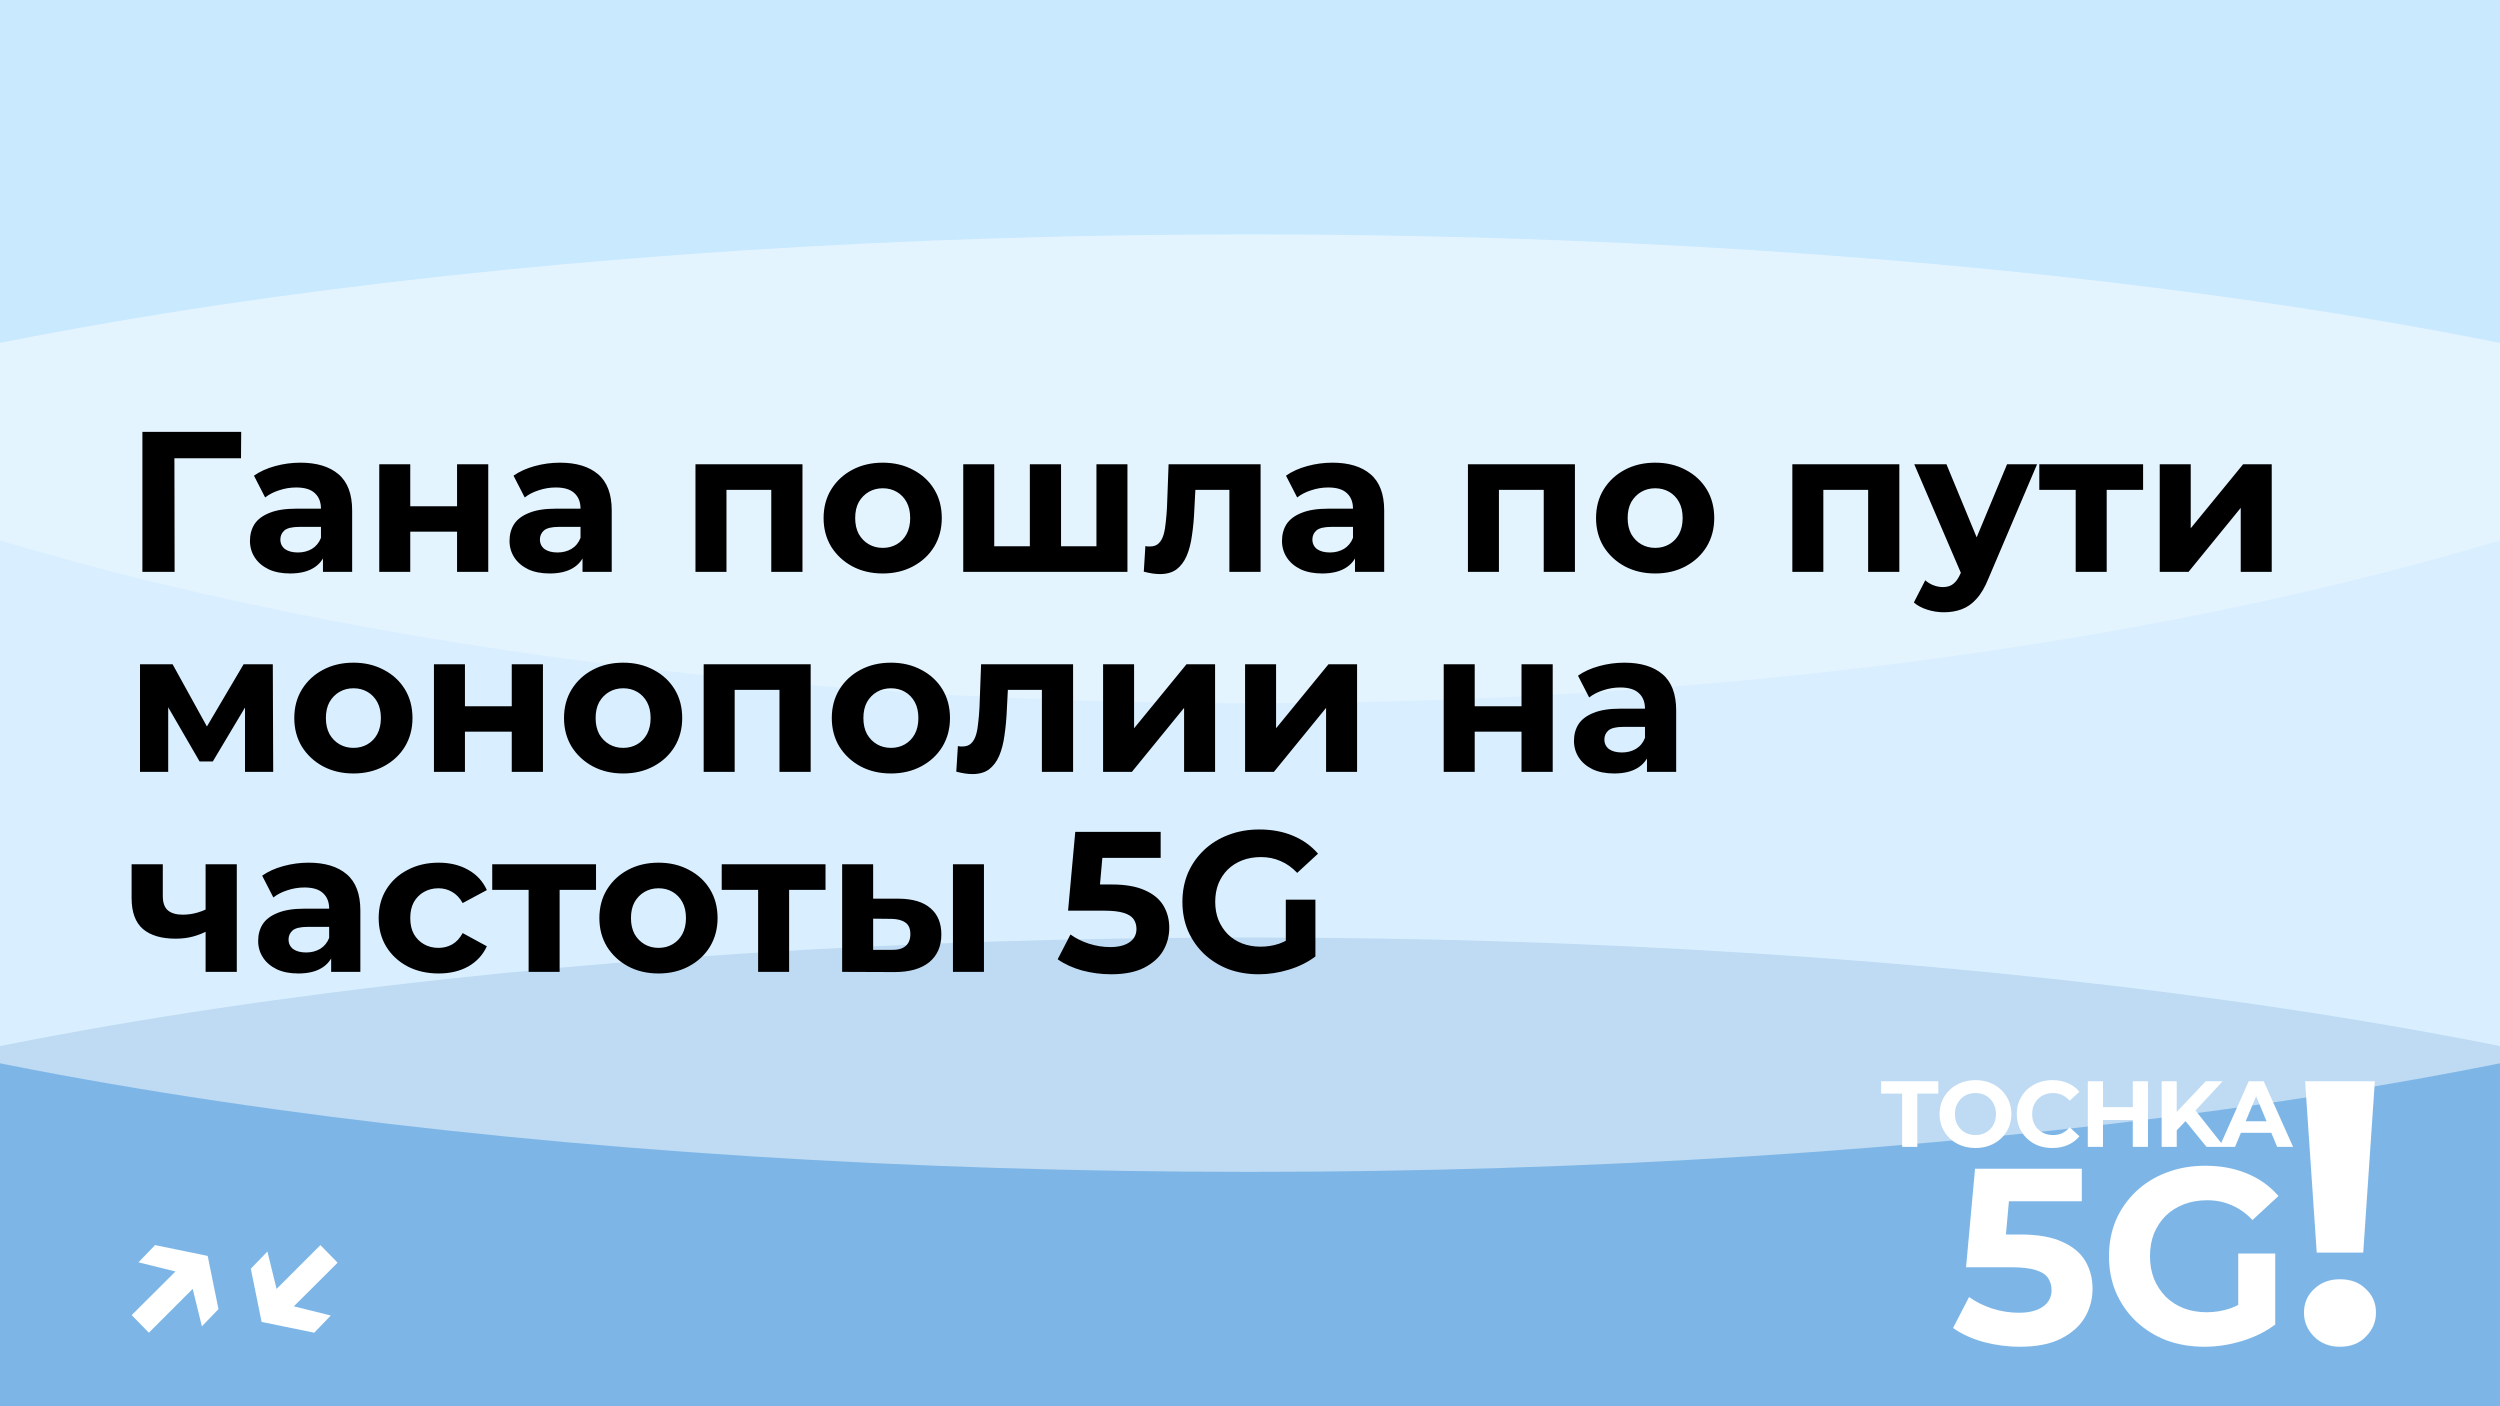
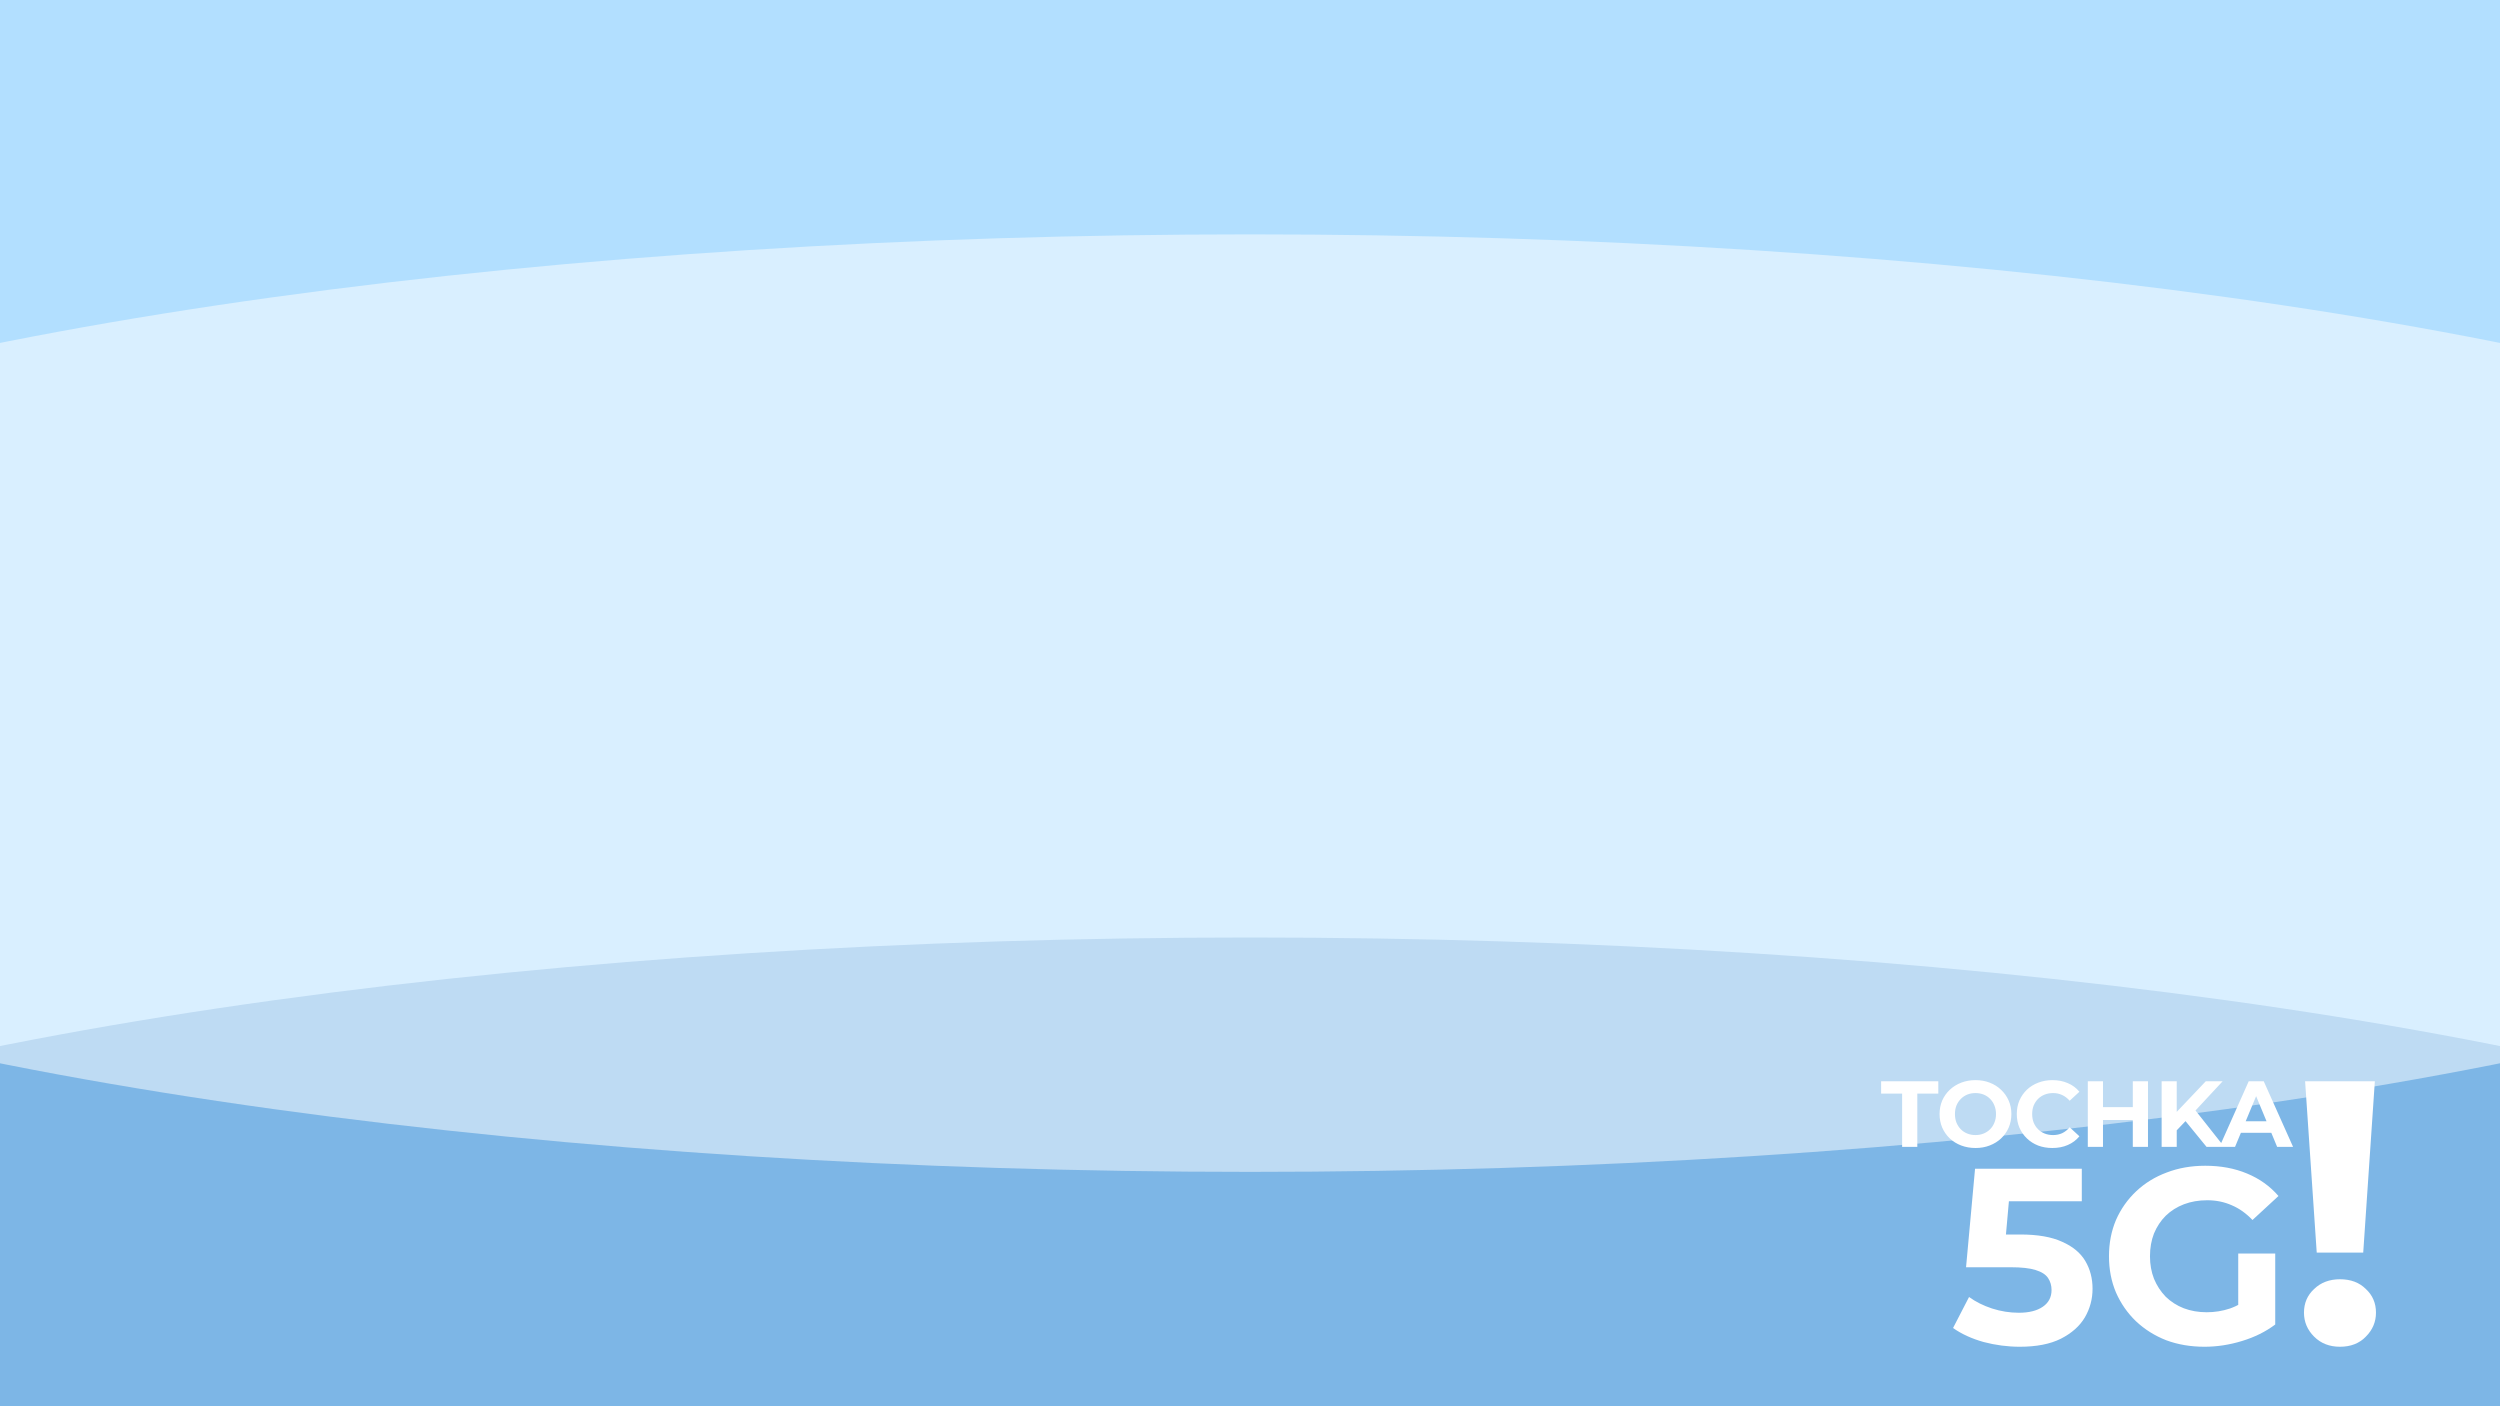
<svg xmlns="http://www.w3.org/2000/svg" width="800" height="450" viewBox="0 0 800 450" fill="none">
  <g clip-path="url(#clip0_935_2)">
    <rect width="800" height="450" fill="#B2DFFF" />
    <g style="mix-blend-mode:hard-light" opacity="0.5" filter="url(#filter0_f_935_2)">
      <ellipse cx="400" cy="450" rx="625" ry="150" fill="#488DCE" />
    </g>
    <g style="mix-blend-mode:soft-light" opacity="0.5" filter="url(#filter1_f_935_2)">
      <ellipse cx="400" cy="225" rx="625" ry="150" fill="white" />
    </g>
    <g style="mix-blend-mode:soft-light" opacity="0.3" filter="url(#filter2_f_935_2)">
-       <ellipse cx="400" rx="625" ry="225" fill="white" />
-     </g>
+       </g>
    <path d="M608.679 367V349.96H601.959V346H620.259V349.96H613.539V367H608.679ZM632.181 367.36C630.521 367.36 628.981 367.09 627.561 366.55C626.161 366.01 624.941 365.25 623.901 364.27C622.881 363.29 622.081 362.14 621.501 360.82C620.941 359.5 620.661 358.06 620.661 356.5C620.661 354.94 620.941 353.5 621.501 352.18C622.081 350.86 622.891 349.71 623.931 348.73C624.971 347.75 626.191 346.99 627.591 346.45C628.991 345.91 630.511 345.64 632.151 345.64C633.811 345.64 635.331 345.91 636.711 346.45C638.111 346.99 639.321 347.75 640.341 348.73C641.381 349.71 642.191 350.86 642.771 352.18C643.351 353.48 643.641 354.92 643.641 356.5C643.641 358.06 643.351 359.51 642.771 360.85C642.191 362.17 641.381 363.32 640.341 364.3C639.321 365.26 638.111 366.01 636.711 366.55C635.331 367.09 633.821 367.36 632.181 367.36ZM632.151 363.22C633.091 363.22 633.951 363.06 634.731 362.74C635.531 362.42 636.231 361.96 636.831 361.36C637.431 360.76 637.891 360.05 638.211 359.23C638.551 358.41 638.721 357.5 638.721 356.5C638.721 355.5 638.551 354.59 638.211 353.77C637.891 352.95 637.431 352.24 636.831 351.64C636.251 351.04 635.561 350.58 634.761 350.26C633.961 349.94 633.091 349.78 632.151 349.78C631.211 349.78 630.341 349.94 629.541 350.26C628.761 350.58 628.071 351.04 627.471 351.64C626.871 352.24 626.401 352.95 626.061 353.77C625.741 354.59 625.581 355.5 625.581 356.5C625.581 357.48 625.741 358.39 626.061 359.23C626.401 360.05 626.861 360.76 627.441 361.36C628.041 361.96 628.741 362.42 629.541 362.74C630.341 363.06 631.211 363.22 632.151 363.22ZM656.744 367.36C655.124 367.36 653.614 367.1 652.214 366.58C650.834 366.04 649.634 365.28 648.614 364.3C647.594 363.32 646.794 362.17 646.214 360.85C645.654 359.53 645.374 358.08 645.374 356.5C645.374 354.92 645.654 353.47 646.214 352.15C646.794 350.83 647.594 349.68 648.614 348.7C649.654 347.72 650.864 346.97 652.244 346.45C653.624 345.91 655.134 345.64 656.774 345.64C658.594 345.64 660.234 345.96 661.694 346.6C663.174 347.22 664.414 348.14 665.414 349.36L662.294 352.24C661.574 351.42 660.774 350.81 659.894 350.41C659.014 349.99 658.054 349.78 657.014 349.78C656.034 349.78 655.134 349.94 654.314 350.26C653.494 350.58 652.784 351.04 652.184 351.64C651.584 352.24 651.114 352.95 650.774 353.77C650.454 354.59 650.294 355.5 650.294 356.5C650.294 357.5 650.454 358.41 650.774 359.23C651.114 360.05 651.584 360.76 652.184 361.36C652.784 361.96 653.494 362.42 654.314 362.74C655.134 363.06 656.034 363.22 657.014 363.22C658.054 363.22 659.014 363.02 659.894 362.62C660.774 362.2 661.574 361.57 662.294 360.73L665.414 363.61C664.414 364.83 663.174 365.76 661.694 366.4C660.234 367.04 658.584 367.36 656.744 367.36ZM682.496 346H687.356V367H682.496V346ZM672.956 367H668.096V346H672.956V367ZM682.856 358.39H672.596V354.28H682.856V358.39ZM696.074 362.2L695.804 356.59L705.854 346H711.254L702.194 355.75L699.494 358.63L696.074 362.2ZM691.724 367V346H696.554V367H691.724ZM706.094 367L698.624 357.85L701.804 354.4L711.764 367H706.094ZM710.234 367L719.594 346H724.394L733.784 367H728.684L721.004 348.46H722.924L715.214 367H710.234ZM714.914 362.5L716.204 358.81H727.004L728.324 362.5H714.914Z" fill="white" />
    <path d="M646.336 430.96C642.442 430.96 638.576 430.453 634.736 429.44C630.949 428.373 627.696 426.88 624.976 424.96L630.096 415.04C632.229 416.587 634.682 417.813 637.456 418.72C640.282 419.627 643.136 420.08 646.016 420.08C649.269 420.08 651.829 419.44 653.696 418.16C655.562 416.88 656.496 415.093 656.496 412.8C656.496 411.36 656.122 410.08 655.376 408.96C654.629 407.84 653.296 406.987 651.376 406.4C649.509 405.813 646.869 405.52 643.456 405.52H629.136L632.016 374H666.176V384.4H636.656L643.376 378.48L641.376 400.96L634.656 395.04H646.496C652.042 395.04 656.496 395.813 659.856 397.36C663.269 398.853 665.749 400.907 667.296 403.52C668.842 406.133 669.616 409.093 669.616 412.4C669.616 415.707 668.789 418.773 667.136 421.6C665.482 424.373 662.922 426.64 659.456 428.4C656.042 430.107 651.669 430.96 646.336 430.96ZM705.434 430.96C701.007 430.96 696.927 430.267 693.194 428.88C689.514 427.44 686.287 425.413 683.514 422.8C680.794 420.187 678.661 417.12 677.114 413.6C675.621 410.08 674.874 406.213 674.874 402C674.874 397.787 675.621 393.92 677.114 390.4C678.661 386.88 680.821 383.813 683.594 381.2C686.367 378.587 689.621 376.587 693.354 375.2C697.087 373.76 701.194 373.04 705.674 373.04C710.634 373.04 715.087 373.867 719.034 375.52C723.034 377.173 726.394 379.573 729.114 382.72L720.794 390.4C718.767 388.267 716.554 386.693 714.154 385.68C711.754 384.613 709.141 384.08 706.314 384.08C703.594 384.08 701.114 384.507 698.874 385.36C696.634 386.213 694.687 387.44 693.034 389.04C691.434 390.64 690.181 392.533 689.274 394.72C688.421 396.907 687.994 399.333 687.994 402C687.994 404.613 688.421 407.013 689.274 409.2C690.181 411.387 691.434 413.307 693.034 414.96C694.687 416.56 696.607 417.787 698.794 418.64C701.034 419.493 703.487 419.92 706.154 419.92C708.714 419.92 711.194 419.52 713.594 418.72C716.047 417.867 718.421 416.453 720.714 414.48L728.074 423.84C725.034 426.133 721.487 427.893 717.434 429.12C713.434 430.347 709.434 430.96 705.434 430.96ZM716.234 422.16V401.12H728.074V423.84L716.234 422.16Z" fill="white" />
    <path d="M741.353 400.84L737.633 346H759.953L756.233 400.84H741.353ZM748.793 430.96C745.433 430.96 742.673 429.88 740.513 427.72C738.353 425.56 737.273 423 737.273 420.04C737.273 417 738.353 414.48 740.513 412.48C742.673 410.4 745.433 409.36 748.793 409.36C752.233 409.36 754.993 410.4 757.073 412.48C759.233 414.48 760.313 417 760.313 420.04C760.313 423 759.233 425.56 757.073 427.72C754.993 429.88 752.233 430.96 748.793 430.96Z" fill="white" />
-     <path d="M44.314 403.94L49.626 398.436L66.458 401.892L69.914 418.916L64.602 424.42L60.57 407.972L44.314 403.94ZM42.138 420.836L58.842 404.196L64.282 409.828L47.642 426.468L42.138 420.836ZM105.857 420.964L100.545 426.468L83.713 423.012L80.257 405.988L85.569 400.484L89.601 416.932L105.857 420.964ZM108.033 404.068L91.329 420.708L85.889 415.076L102.529 398.436L108.033 404.068Z" fill="white" />
-     <path d="M45.568 183V138.2H77.184L77.12 146.648H53.44L55.808 144.28L55.872 183H45.568ZM103.346 183V176.28L102.706 174.808V162.776C102.706 160.643 102.044 158.979 100.722 157.784C99.442 156.589 97.457 155.992 94.769 155.992C92.935 155.992 91.121 156.291 89.329 156.888C87.58 157.443 86.087 158.211 84.85 159.192L81.266 152.216C83.143 150.893 85.404 149.869 88.049 149.144C90.695 148.419 93.383 148.056 96.114 148.056C101.362 148.056 105.436 149.293 108.338 151.768C111.239 154.243 112.69 158.104 112.69 163.352V183H103.346ZM92.85 183.512C90.162 183.512 87.858 183.064 85.938 182.168C84.017 181.229 82.546 179.971 81.522 178.392C80.498 176.813 79.986 175.043 79.986 173.08C79.986 171.032 80.476 169.24 81.457 167.704C82.481 166.168 84.082 164.973 86.257 164.12C88.433 163.224 91.271 162.776 94.769 162.776H103.922V168.6H95.858C93.511 168.6 91.889 168.984 90.993 169.752C90.14 170.52 89.713 171.48 89.713 172.632C89.713 173.912 90.204 174.936 91.186 175.704C92.21 176.429 93.596 176.792 95.346 176.792C97.01 176.792 98.503 176.408 99.826 175.64C101.148 174.829 102.108 173.656 102.706 172.12L104.242 176.728C103.516 178.947 102.194 180.632 100.274 181.784C98.353 182.936 95.879 183.512 92.85 183.512ZM121.363 183V148.568H131.283V162.008H146.259V148.568H156.243V183H146.259V170.136H131.283V183H121.363ZM186.408 183V176.28L185.768 174.808V162.776C185.768 160.643 185.107 158.979 183.784 157.784C182.504 156.589 180.52 155.992 177.832 155.992C175.997 155.992 174.184 156.291 172.392 156.888C170.643 157.443 169.149 158.211 167.912 159.192L164.328 152.216C166.205 150.893 168.467 149.869 171.112 149.144C173.757 148.419 176.445 148.056 179.176 148.056C184.424 148.056 188.499 149.293 191.4 151.768C194.301 154.243 195.752 158.104 195.752 163.352V183H186.408ZM175.912 183.512C173.224 183.512 170.92 183.064 169 182.168C167.08 181.229 165.608 179.971 164.584 178.392C163.56 176.813 163.048 175.043 163.048 173.08C163.048 171.032 163.539 169.24 164.52 167.704C165.544 166.168 167.144 164.973 169.32 164.12C171.496 163.224 174.333 162.776 177.832 162.776H186.984V168.6H178.92C176.573 168.6 174.952 168.984 174.056 169.752C173.203 170.52 172.776 171.48 172.776 172.632C172.776 173.912 173.267 174.936 174.248 175.704C175.272 176.429 176.659 176.792 178.408 176.792C180.072 176.792 181.565 176.408 182.888 175.64C184.211 174.829 185.171 173.656 185.768 172.12L187.304 176.728C186.579 178.947 185.256 180.632 183.336 181.784C181.416 182.936 178.941 183.512 175.912 183.512ZM222.55 183V148.568H256.79V183H246.806V154.52L249.046 156.76H230.23L232.47 154.52V183H222.55ZM282.491 183.512C278.821 183.512 275.557 182.744 272.699 181.208C269.883 179.672 267.643 177.581 265.979 174.936C264.357 172.248 263.547 169.197 263.547 165.784C263.547 162.328 264.357 159.277 265.979 156.632C267.643 153.944 269.883 151.853 272.699 150.36C275.557 148.824 278.821 148.056 282.491 148.056C286.117 148.056 289.36 148.824 292.219 150.36C295.077 151.853 297.317 153.923 298.939 156.568C300.56 159.213 301.371 162.285 301.371 165.784C301.371 169.197 300.56 172.248 298.939 174.936C297.317 177.581 295.077 179.672 292.219 181.208C289.36 182.744 286.117 183.512 282.491 183.512ZM282.491 175.32C284.155 175.32 285.648 174.936 286.971 174.168C288.293 173.4 289.339 172.312 290.107 170.904C290.875 169.453 291.259 167.747 291.259 165.784C291.259 163.779 290.875 162.072 290.107 160.664C289.339 159.256 288.293 158.168 286.971 157.4C285.648 156.632 284.155 156.248 282.491 156.248C280.827 156.248 279.333 156.632 278.01 157.4C276.688 158.168 275.621 159.256 274.811 160.664C274.043 162.072 273.659 163.779 273.659 165.784C273.659 167.747 274.043 169.453 274.811 170.904C275.621 172.312 276.688 173.4 278.01 174.168C279.333 174.936 280.827 175.32 282.491 175.32ZM331.726 174.808L329.55 177.112V148.568H339.534V177.112L337.229 174.808H353.102L350.862 177.112V148.568H360.782V183H308.238V148.568H318.158V177.112L315.918 174.808H331.726ZM366.011 182.936L366.523 174.744C366.779 174.787 367.035 174.829 367.291 174.872C367.547 174.872 367.781 174.872 367.995 174.872C369.189 174.872 370.128 174.531 370.811 173.848C371.493 173.165 372.005 172.248 372.347 171.096C372.688 169.901 372.923 168.557 373.051 167.064C373.221 165.571 373.349 164.013 373.435 162.392L373.947 148.568H403.387V183H393.403V154.328L395.643 156.76H380.539L382.651 154.2L382.203 162.84C382.075 165.912 381.819 168.728 381.435 171.288C381.093 173.848 380.517 176.067 379.707 177.944C378.896 179.779 377.808 181.208 376.443 182.232C375.077 183.213 373.328 183.704 371.195 183.704C370.427 183.704 369.616 183.64 368.763 183.512C367.909 183.384 366.992 183.192 366.011 182.936ZM433.596 183V176.28L432.956 174.808V162.776C432.956 160.643 432.294 158.979 430.972 157.784C429.692 156.589 427.708 155.992 425.02 155.992C423.185 155.992 421.372 156.291 419.58 156.888C417.83 157.443 416.337 158.211 415.1 159.192L411.516 152.216C413.393 150.893 415.654 149.869 418.3 149.144C420.945 148.419 423.633 148.056 426.364 148.056C431.612 148.056 435.686 149.293 438.588 151.768C441.489 154.243 442.94 158.104 442.94 163.352V183H433.596ZM423.1 183.512C420.412 183.512 418.108 183.064 416.188 182.168C414.268 181.229 412.796 179.971 411.772 178.392C410.748 176.813 410.236 175.043 410.236 173.08C410.236 171.032 410.726 169.24 411.708 167.704C412.732 166.168 414.332 164.973 416.508 164.12C418.684 163.224 421.521 162.776 425.02 162.776H434.172V168.6H426.108C423.761 168.6 422.14 168.984 421.244 169.752C420.39 170.52 419.964 171.48 419.964 172.632C419.964 173.912 420.454 174.936 421.436 175.704C422.46 176.429 423.846 176.792 425.596 176.792C427.26 176.792 428.753 176.408 430.076 175.64C431.398 174.829 432.358 173.656 432.956 172.12L434.492 176.728C433.766 178.947 432.444 180.632 430.524 181.784C428.604 182.936 426.129 183.512 423.1 183.512ZM469.738 183V148.568H503.978V183H493.994V154.52L496.234 156.76H477.418L479.658 154.52V183H469.738ZM529.678 183.512C526.009 183.512 522.745 182.744 519.886 181.208C517.07 179.672 514.83 177.581 513.166 174.936C511.545 172.248 510.734 169.197 510.734 165.784C510.734 162.328 511.545 159.277 513.166 156.632C514.83 153.944 517.07 151.853 519.886 150.36C522.745 148.824 526.009 148.056 529.678 148.056C533.305 148.056 536.547 148.824 539.406 150.36C542.265 151.853 544.505 153.923 546.126 156.568C547.747 159.213 548.558 162.285 548.558 165.784C548.558 169.197 547.747 172.248 546.126 174.936C544.505 177.581 542.265 179.672 539.406 181.208C536.547 182.744 533.305 183.512 529.678 183.512ZM529.678 175.32C531.342 175.32 532.835 174.936 534.158 174.168C535.481 173.4 536.526 172.312 537.294 170.904C538.062 169.453 538.446 167.747 538.446 165.784C538.446 163.779 538.062 162.072 537.294 160.664C536.526 159.256 535.481 158.168 534.158 157.4C532.835 156.632 531.342 156.248 529.678 156.248C528.014 156.248 526.521 156.632 525.198 157.4C523.875 158.168 522.809 159.256 521.998 160.664C521.23 162.072 520.846 163.779 520.846 165.784C520.846 167.747 521.23 169.453 521.998 170.904C522.809 172.312 523.875 173.4 525.198 174.168C526.521 174.936 528.014 175.32 529.678 175.32ZM573.55 183V148.568H607.79V183H597.806V154.52L600.046 156.76H581.23L583.47 154.52V183H573.55ZM622.035 195.928C620.243 195.928 618.472 195.651 616.723 195.096C614.973 194.541 613.544 193.773 612.434 192.792L616.083 185.688C616.851 186.371 617.725 186.904 618.707 187.288C619.731 187.672 620.733 187.864 621.715 187.864C623.123 187.864 624.232 187.523 625.043 186.84C625.896 186.2 626.664 185.112 627.347 183.576L629.139 179.352L629.907 178.264L642.259 148.568H651.859L636.307 185.112C635.197 187.885 633.917 190.061 632.467 191.64C631.059 193.219 629.48 194.328 627.731 194.968C626.024 195.608 624.125 195.928 622.035 195.928ZM627.923 184.344L612.562 148.568H622.867L634.771 177.368L627.923 184.344ZM664.223 183V154.456L666.463 156.76H652.575V148.568H685.791V156.76H671.903L674.143 154.456V183H664.223ZM691.113 183V148.568H701.033V169.048L717.801 148.568H726.953V183H717.033V162.52L700.329 183H691.113ZM44.8 247V212.568H55.232L68.224 236.12H64.064L77.952 212.568H87.296L87.424 247H78.4V222.808L79.936 223.832L68.096 243.672H63.872L51.968 223.128L53.824 222.68V247H44.8ZM113.116 247.512C109.446 247.512 106.182 246.744 103.324 245.208C100.508 243.672 98.267 241.581 96.603 238.936C94.982 236.248 94.171 233.197 94.171 229.784C94.171 226.328 94.982 223.277 96.603 220.632C98.267 217.944 100.508 215.853 103.324 214.36C106.182 212.824 109.446 212.056 113.116 212.056C116.742 212.056 119.985 212.824 122.844 214.36C125.702 215.853 127.942 217.923 129.564 220.568C131.185 223.213 131.996 226.285 131.996 229.784C131.996 233.197 131.185 236.248 129.564 238.936C127.942 241.581 125.702 243.672 122.844 245.208C119.985 246.744 116.742 247.512 113.116 247.512ZM113.116 239.32C114.78 239.32 116.273 238.936 117.596 238.168C118.918 237.4 119.964 236.312 120.732 234.904C121.5 233.453 121.884 231.747 121.884 229.784C121.884 227.779 121.5 226.072 120.732 224.664C119.964 223.256 118.918 222.168 117.596 221.4C116.273 220.632 114.78 220.248 113.116 220.248C111.452 220.248 109.958 220.632 108.635 221.4C107.313 222.168 106.246 223.256 105.436 224.664C104.668 226.072 104.284 227.779 104.284 229.784C104.284 231.747 104.668 233.453 105.436 234.904C106.246 236.312 107.313 237.4 108.635 238.168C109.958 238.936 111.452 239.32 113.116 239.32ZM138.863 247V212.568H148.783V226.008H163.759V212.568H173.743V247H163.759V234.136H148.783V247H138.863ZM199.428 247.512C195.759 247.512 192.495 246.744 189.636 245.208C186.82 243.672 184.58 241.581 182.916 238.936C181.295 236.248 180.484 233.197 180.484 229.784C180.484 226.328 181.295 223.277 182.916 220.632C184.58 217.944 186.82 215.853 189.636 214.36C192.495 212.824 195.759 212.056 199.428 212.056C203.055 212.056 206.297 212.824 209.156 214.36C212.015 215.853 214.255 217.923 215.876 220.568C217.497 223.213 218.308 226.285 218.308 229.784C218.308 233.197 217.497 236.248 215.876 238.936C214.255 241.581 212.015 243.672 209.156 245.208C206.297 246.744 203.055 247.512 199.428 247.512ZM199.428 239.32C201.092 239.32 202.585 238.936 203.908 238.168C205.231 237.4 206.276 236.312 207.044 234.904C207.812 233.453 208.196 231.747 208.196 229.784C208.196 227.779 207.812 226.072 207.044 224.664C206.276 223.256 205.231 222.168 203.908 221.4C202.585 220.632 201.092 220.248 199.428 220.248C197.764 220.248 196.271 220.632 194.948 221.4C193.625 222.168 192.559 223.256 191.748 224.664C190.98 226.072 190.596 227.779 190.596 229.784C190.596 231.747 190.98 233.453 191.748 234.904C192.559 236.312 193.625 237.4 194.948 238.168C196.271 238.936 197.764 239.32 199.428 239.32ZM225.175 247V212.568H259.415V247H249.431V218.52L251.671 220.76H232.855L235.095 218.52V247H225.175ZM285.116 247.512C281.446 247.512 278.182 246.744 275.324 245.208C272.508 243.672 270.268 241.581 268.604 238.936C266.982 236.248 266.172 233.197 266.172 229.784C266.172 226.328 266.982 223.277 268.604 220.632C270.268 217.944 272.508 215.853 275.324 214.36C278.182 212.824 281.446 212.056 285.116 212.056C288.742 212.056 291.985 212.824 294.844 214.36C297.702 215.853 299.942 217.923 301.564 220.568C303.185 223.213 303.996 226.285 303.996 229.784C303.996 233.197 303.185 236.248 301.564 238.936C299.942 241.581 297.702 243.672 294.844 245.208C291.985 246.744 288.742 247.512 285.116 247.512ZM285.116 239.32C286.78 239.32 288.273 238.936 289.596 238.168C290.918 237.4 291.964 236.312 292.732 234.904C293.5 233.453 293.884 231.747 293.884 229.784C293.884 227.779 293.5 226.072 292.732 224.664C291.964 223.256 290.918 222.168 289.596 221.4C288.273 220.632 286.78 220.248 285.116 220.248C283.452 220.248 281.958 220.632 280.635 221.4C279.313 222.168 278.246 223.256 277.436 224.664C276.668 226.072 276.284 227.779 276.284 229.784C276.284 231.747 276.668 233.453 277.436 234.904C278.246 236.312 279.313 237.4 280.635 238.168C281.958 238.936 283.452 239.32 285.116 239.32ZM306.011 246.936L306.523 238.744C306.779 238.787 307.035 238.829 307.291 238.872C307.547 238.872 307.781 238.872 307.995 238.872C309.189 238.872 310.128 238.531 310.811 237.848C311.493 237.165 312.005 236.248 312.347 235.096C312.688 233.901 312.923 232.557 313.051 231.064C313.221 229.571 313.349 228.013 313.435 226.392L313.947 212.568H343.387V247H333.403V218.328L335.643 220.76H320.539L322.651 218.2L322.203 226.84C322.075 229.912 321.819 232.728 321.435 235.288C321.093 237.848 320.517 240.067 319.707 241.944C318.896 243.779 317.808 245.208 316.443 246.232C315.077 247.213 313.328 247.704 311.195 247.704C310.427 247.704 309.616 247.64 308.763 247.512C307.909 247.384 306.992 247.192 306.011 246.936ZM352.988 247V212.568H362.908V233.048L379.676 212.568H388.828V247H378.908V226.52L362.204 247H352.988ZM398.425 247V212.568H408.345V233.048L425.113 212.568H434.265V247H424.345V226.52L407.641 247H398.425ZM461.988 247V212.568H471.908V226.008H486.884V212.568H496.868V247H486.884V234.136H471.908V247H461.988ZM527.033 247V240.28L526.393 238.808V226.776C526.393 224.643 525.732 222.979 524.409 221.784C523.129 220.589 521.145 219.992 518.457 219.992C516.622 219.992 514.809 220.291 513.017 220.888C511.268 221.443 509.774 222.211 508.537 223.192L504.953 216.216C506.83 214.893 509.092 213.869 511.737 213.144C514.382 212.419 517.07 212.056 519.801 212.056C525.049 212.056 529.124 213.293 532.025 215.768C534.926 218.243 536.377 222.104 536.377 227.352V247H527.033ZM516.537 247.512C513.849 247.512 511.545 247.064 509.625 246.168C507.705 245.229 506.233 243.971 505.209 242.392C504.185 240.813 503.673 239.043 503.673 237.08C503.673 235.032 504.164 233.24 505.145 231.704C506.169 230.168 507.769 228.973 509.945 228.12C512.121 227.224 514.958 226.776 518.457 226.776H527.609V232.6H519.545C517.198 232.6 515.577 232.984 514.681 233.752C513.828 234.52 513.401 235.48 513.401 236.632C513.401 237.912 513.892 238.936 514.873 239.704C515.897 240.429 517.284 240.792 519.033 240.792C520.697 240.792 522.19 240.408 523.513 239.64C524.836 238.829 525.796 237.656 526.393 236.12L527.929 240.728C527.204 242.947 525.881 244.632 523.961 245.784C522.041 246.936 519.566 247.512 516.537 247.512ZM66.496 297.816C65.088 298.584 63.531 299.203 61.824 299.672C60.117 300.141 58.24 300.376 56.192 300.376C51.669 300.376 48.192 299.352 45.76 297.304C43.328 295.213 42.112 291.907 42.112 287.384V276.568H52.096V286.744C52.096 288.877 52.651 290.413 53.76 291.352C54.869 292.248 56.427 292.696 58.432 292.696C59.883 292.696 61.269 292.525 62.592 292.184C63.957 291.843 65.259 291.352 66.496 290.712V297.816ZM65.792 311V276.568H75.776V311H65.792ZM105.971 311V304.28L105.331 302.808V290.776C105.331 288.643 104.669 286.979 103.347 285.784C102.067 284.589 100.083 283.992 97.394 283.992C95.56 283.992 93.746 284.291 91.954 284.888C90.205 285.443 88.712 286.211 87.475 287.192L83.891 280.216C85.768 278.893 88.029 277.869 90.674 277.144C93.32 276.419 96.008 276.056 98.739 276.056C103.987 276.056 108.061 277.293 110.963 279.768C113.864 282.243 115.315 286.104 115.315 291.352V311H105.971ZM95.475 311.512C92.787 311.512 90.483 311.064 88.562 310.168C86.642 309.229 85.171 307.971 84.147 306.392C83.123 304.813 82.611 303.043 82.611 301.08C82.611 299.032 83.101 297.24 84.082 295.704C85.106 294.168 86.707 292.973 88.882 292.12C91.058 291.224 93.896 290.776 97.394 290.776H106.547V296.6H98.483C96.136 296.6 94.514 296.984 93.618 297.752C92.765 298.52 92.338 299.48 92.338 300.632C92.338 301.912 92.829 302.936 93.811 303.704C94.835 304.429 96.221 304.792 97.971 304.792C99.635 304.792 101.128 304.408 102.451 303.64C103.773 302.829 104.733 301.656 105.331 300.12L106.867 304.728C106.141 306.947 104.819 308.632 102.899 309.784C100.979 310.936 98.504 311.512 95.475 311.512ZM140.372 311.512C136.66 311.512 133.353 310.765 130.452 309.272C127.55 307.736 125.268 305.624 123.604 302.936C121.982 300.248 121.172 297.197 121.172 293.784C121.172 290.328 121.982 287.277 123.604 284.632C125.268 281.944 127.55 279.853 130.452 278.36C133.353 276.824 136.66 276.056 140.372 276.056C143.998 276.056 147.156 276.824 149.844 278.36C152.532 279.853 154.516 282.008 155.796 284.824L148.052 288.984C147.156 287.363 146.025 286.168 144.66 285.4C143.337 284.632 141.886 284.248 140.308 284.248C138.601 284.248 137.065 284.632 135.7 285.4C134.334 286.168 133.246 287.256 132.436 288.664C131.668 290.072 131.284 291.779 131.284 293.784C131.284 295.789 131.668 297.496 132.436 298.904C133.246 300.312 134.334 301.4 135.7 302.168C137.065 302.936 138.601 303.32 140.308 303.32C141.886 303.32 143.337 302.957 144.66 302.232C146.025 301.464 147.156 300.248 148.052 298.584L155.796 302.808C154.516 305.581 152.532 307.736 149.844 309.272C147.156 310.765 143.998 311.512 140.372 311.512ZM169.16 311V282.456L171.4 284.76H157.512V276.568H190.728V284.76H176.84L179.08 282.456V311H169.16ZM210.741 311.512C207.071 311.512 203.807 310.744 200.949 309.208C198.133 307.672 195.893 305.581 194.229 302.936C192.607 300.248 191.797 297.197 191.797 293.784C191.797 290.328 192.607 287.277 194.229 284.632C195.893 281.944 198.133 279.853 200.949 278.36C203.807 276.824 207.071 276.056 210.741 276.056C214.367 276.056 217.61 276.824 220.469 278.36C223.327 279.853 225.567 281.923 227.189 284.568C228.81 287.213 229.621 290.285 229.621 293.784C229.621 297.197 228.81 300.248 227.189 302.936C225.567 305.581 223.327 307.672 220.469 309.208C217.61 310.744 214.367 311.512 210.741 311.512ZM210.741 303.32C212.405 303.32 213.898 302.936 215.221 302.168C216.543 301.4 217.589 300.312 218.357 298.904C219.125 297.453 219.509 295.747 219.509 293.784C219.509 291.779 219.125 290.072 218.357 288.664C217.589 287.256 216.543 286.168 215.221 285.4C213.898 284.632 212.405 284.248 210.741 284.248C209.077 284.248 207.583 284.632 206.26 285.4C204.938 286.168 203.871 287.256 203.061 288.664C202.293 290.072 201.909 291.779 201.909 293.784C201.909 295.747 202.293 297.453 203.061 298.904C203.871 300.312 204.938 301.4 206.26 302.168C207.583 302.936 209.077 303.32 210.741 303.32ZM242.598 311V282.456L244.838 284.76H230.95V276.568H264.166V284.76H250.278L252.518 282.456V311H242.598ZM304.944 311V276.568H314.864V311H304.944ZM287.6 287.576C292.122 287.619 295.514 288.643 297.776 290.648C300.08 292.611 301.232 295.405 301.232 299.032C301.232 302.829 299.93 305.795 297.328 307.928C294.725 310.019 291.034 311.064 286.256 311.064L269.488 311V276.568H279.408V287.576H287.6ZM285.36 303.96C287.28 304.003 288.752 303.597 289.776 302.744C290.8 301.891 291.312 300.611 291.312 298.904C291.312 297.197 290.8 295.981 289.776 295.256C288.752 294.488 287.28 294.083 285.36 294.04L279.408 293.976V303.96H285.36ZM355.541 311.768C352.426 311.768 349.333 311.363 346.26 310.552C343.231 309.699 340.629 308.504 338.453 306.968L342.549 299.032C344.255 300.269 346.218 301.251 348.437 301.976C350.698 302.701 352.981 303.064 355.285 303.064C357.887 303.064 359.935 302.552 361.429 301.528C362.922 300.504 363.669 299.075 363.669 297.24C363.669 296.088 363.37 295.064 362.773 294.168C362.175 293.272 361.109 292.589 359.573 292.12C358.079 291.651 355.967 291.416 353.237 291.416H341.781L344.085 266.2H371.413V274.52H347.797L353.173 269.784L351.573 287.768L346.197 283.032H355.669C360.106 283.032 363.669 283.651 366.357 284.888C369.087 286.083 371.071 287.725 372.309 289.816C373.546 291.907 374.165 294.275 374.165 296.92C374.165 299.565 373.503 302.019 372.181 304.28C370.858 306.499 368.81 308.312 366.037 309.72C363.306 311.085 359.807 311.768 355.541 311.768ZM402.819 311.768C399.278 311.768 396.014 311.213 393.027 310.104C390.083 308.952 387.502 307.331 385.283 305.24C383.107 303.149 381.4 300.696 380.163 297.88C378.968 295.064 378.371 291.971 378.371 288.6C378.371 285.229 378.968 282.136 380.163 279.32C381.4 276.504 383.128 274.051 385.347 271.96C387.566 269.869 390.168 268.269 393.155 267.16C396.142 266.008 399.427 265.432 403.011 265.432C406.979 265.432 410.542 266.093 413.699 267.416C416.899 268.739 419.587 270.659 421.763 273.176L415.107 279.32C413.486 277.613 411.715 276.355 409.795 275.544C407.875 274.691 405.784 274.264 403.523 274.264C401.347 274.264 399.363 274.605 397.571 275.288C395.779 275.971 394.222 276.952 392.899 278.232C391.619 279.512 390.616 281.027 389.891 282.776C389.208 284.525 388.867 286.467 388.867 288.6C388.867 290.691 389.208 292.611 389.891 294.36C390.616 296.109 391.619 297.645 392.899 298.968C394.222 300.248 395.758 301.229 397.507 301.912C399.299 302.595 401.262 302.936 403.395 302.936C405.443 302.936 407.427 302.616 409.347 301.976C411.31 301.293 413.208 300.163 415.043 298.584L420.931 306.072C418.499 307.907 415.662 309.315 412.419 310.296C409.219 311.277 406.019 311.768 402.819 311.768ZM411.459 304.728V287.896H420.931V306.072L411.459 304.728Z" fill="black" />
  </g>
  <defs>
    <filter id="filter0_f_935_2" x="-385" y="140" width="1570" height="620" filterUnits="userSpaceOnUse" color-interpolation-filters="sRGB">
      <feFlood flood-opacity="0" result="BackgroundImageFix" />
      <feBlend mode="normal" in="SourceGraphic" in2="BackgroundImageFix" result="shape" />
      <feGaussianBlur stdDeviation="80" result="effect1_foregroundBlur_935_2" />
    </filter>
    <filter id="filter1_f_935_2" x="-375" y="-75" width="1550" height="600" filterUnits="userSpaceOnUse" color-interpolation-filters="sRGB">
      <feFlood flood-opacity="0" result="BackgroundImageFix" />
      <feBlend mode="normal" in="SourceGraphic" in2="BackgroundImageFix" result="shape" />
      <feGaussianBlur stdDeviation="75" result="effect1_foregroundBlur_935_2" />
    </filter>
    <filter id="filter2_f_935_2" x="-450" y="-450" width="1700" height="900" filterUnits="userSpaceOnUse" color-interpolation-filters="sRGB">
      <feFlood flood-opacity="0" result="BackgroundImageFix" />
      <feBlend mode="normal" in="SourceGraphic" in2="BackgroundImageFix" result="shape" />
      <feGaussianBlur stdDeviation="112.5" result="effect1_foregroundBlur_935_2" />
    </filter>
    <clipPath id="clip0_935_2">
      <rect width="800" height="450" fill="white" />
    </clipPath>
  </defs>
</svg>